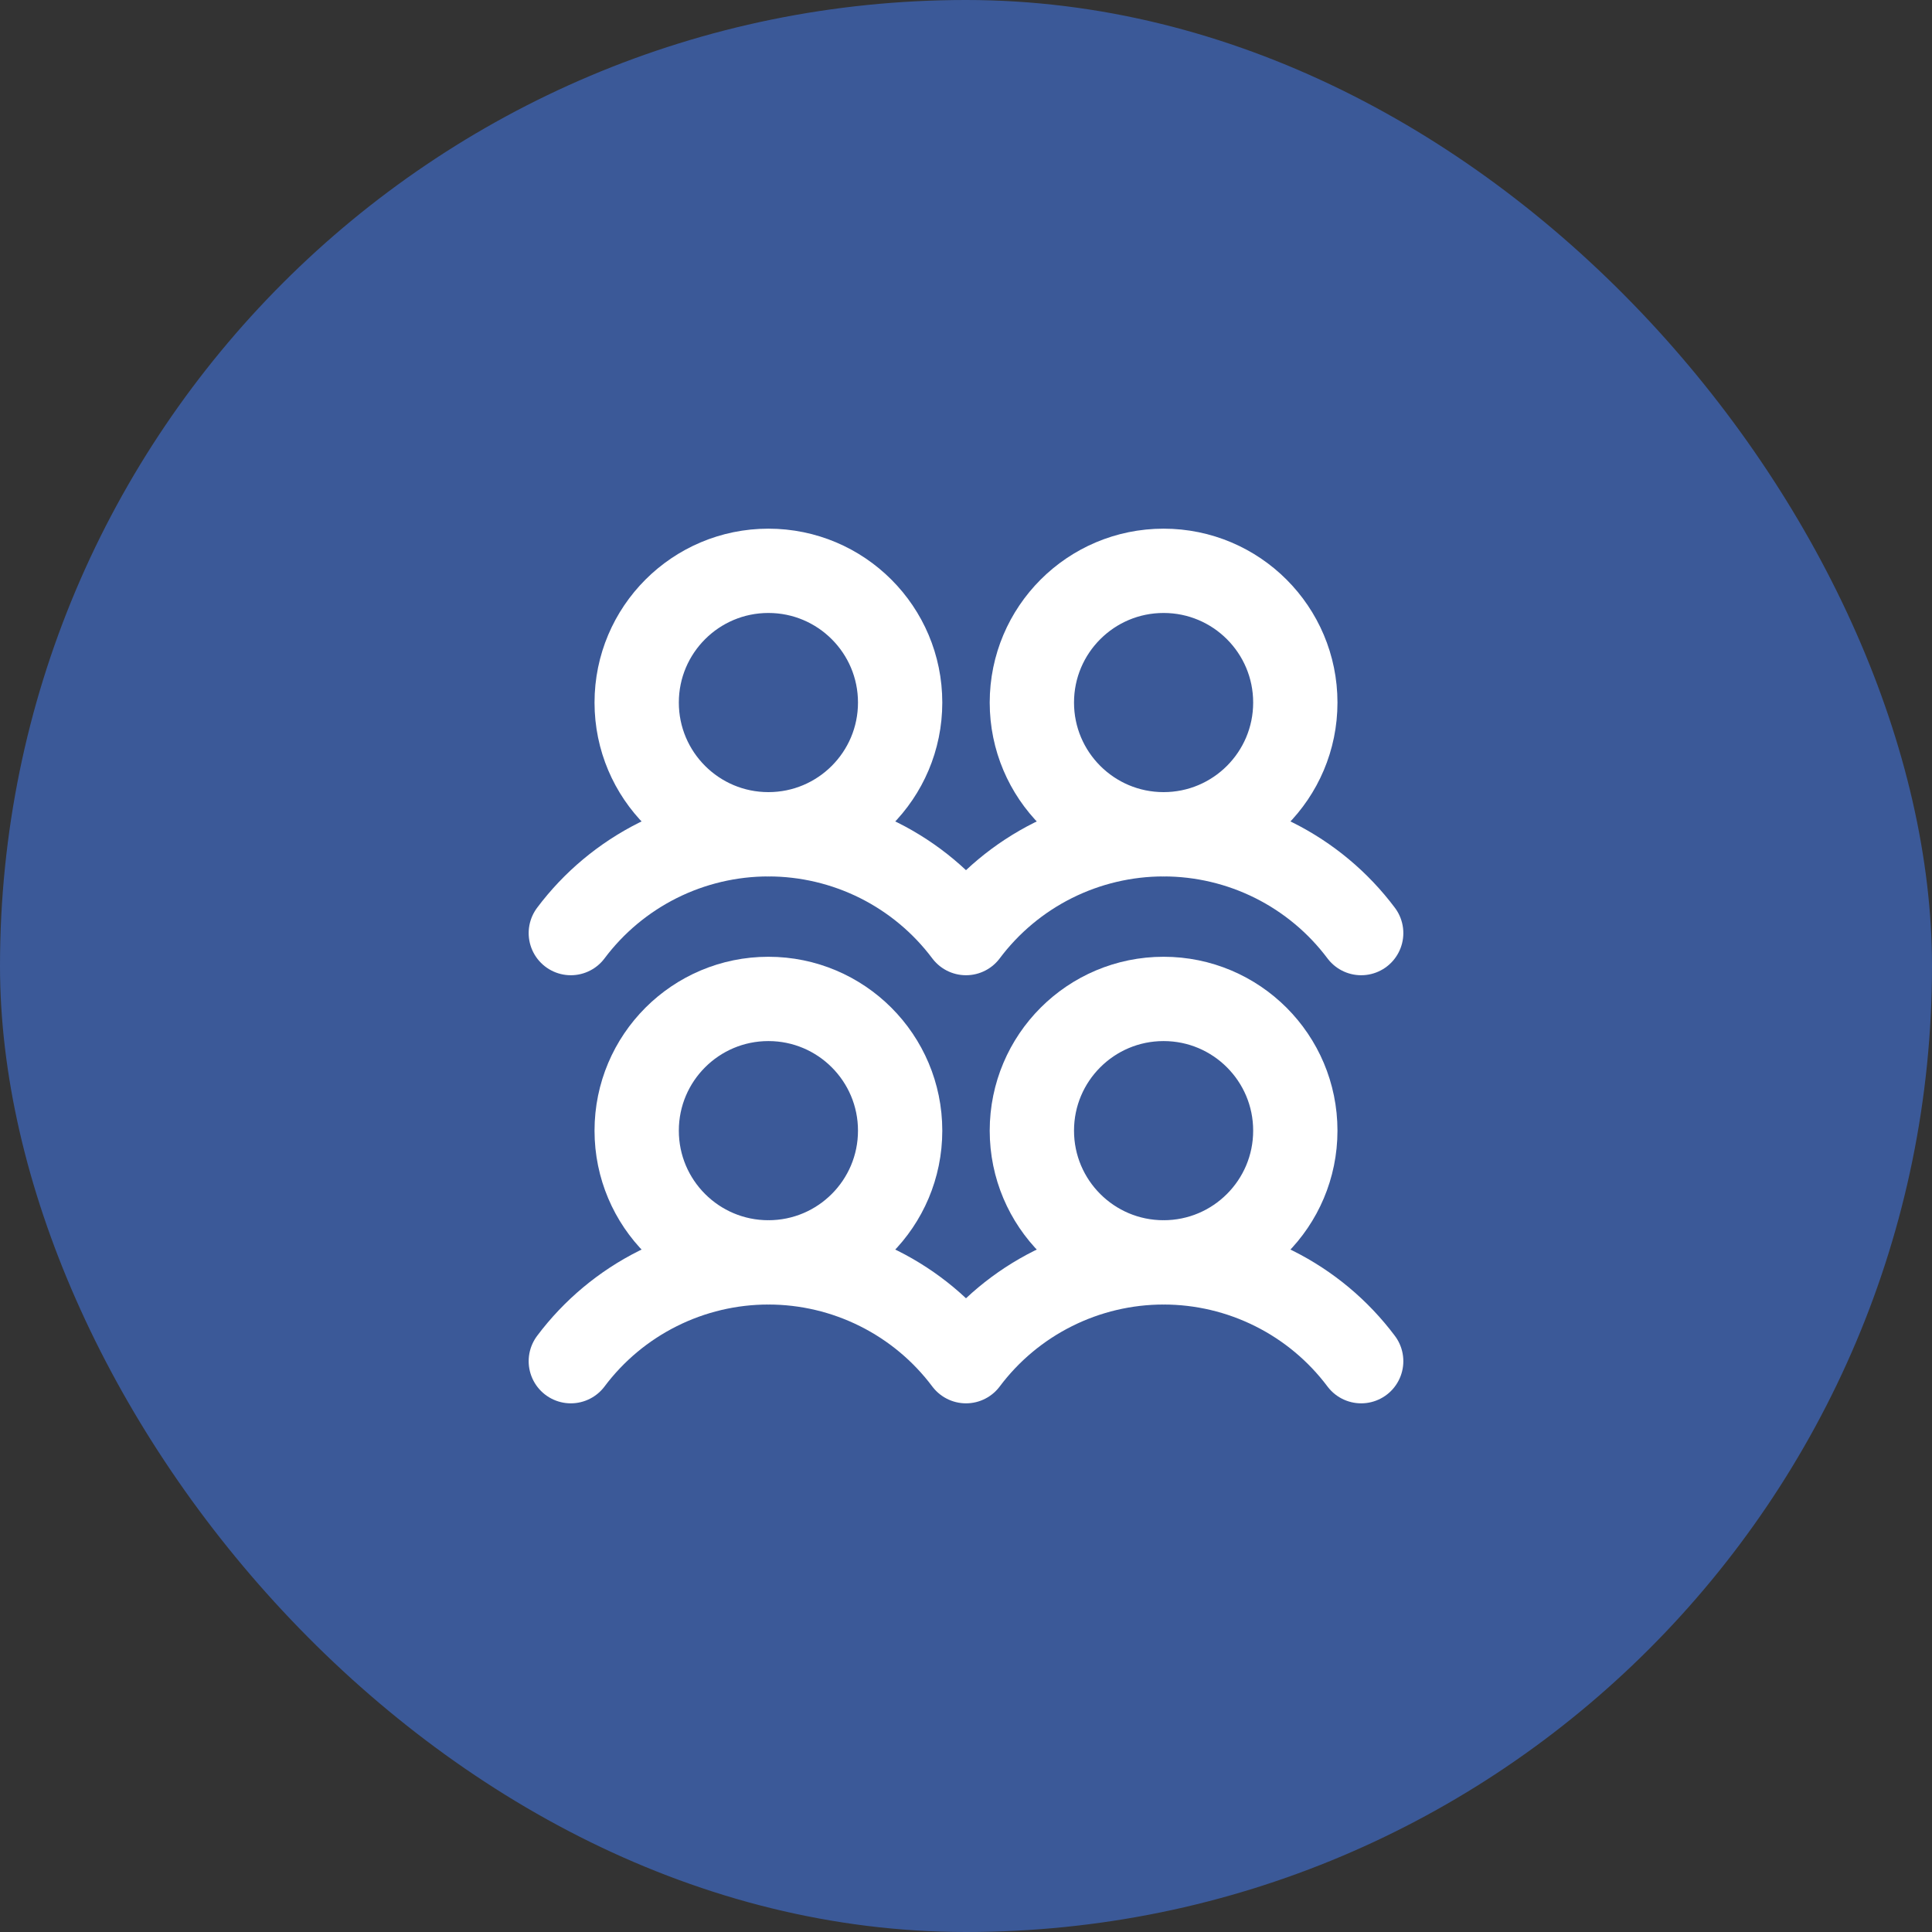
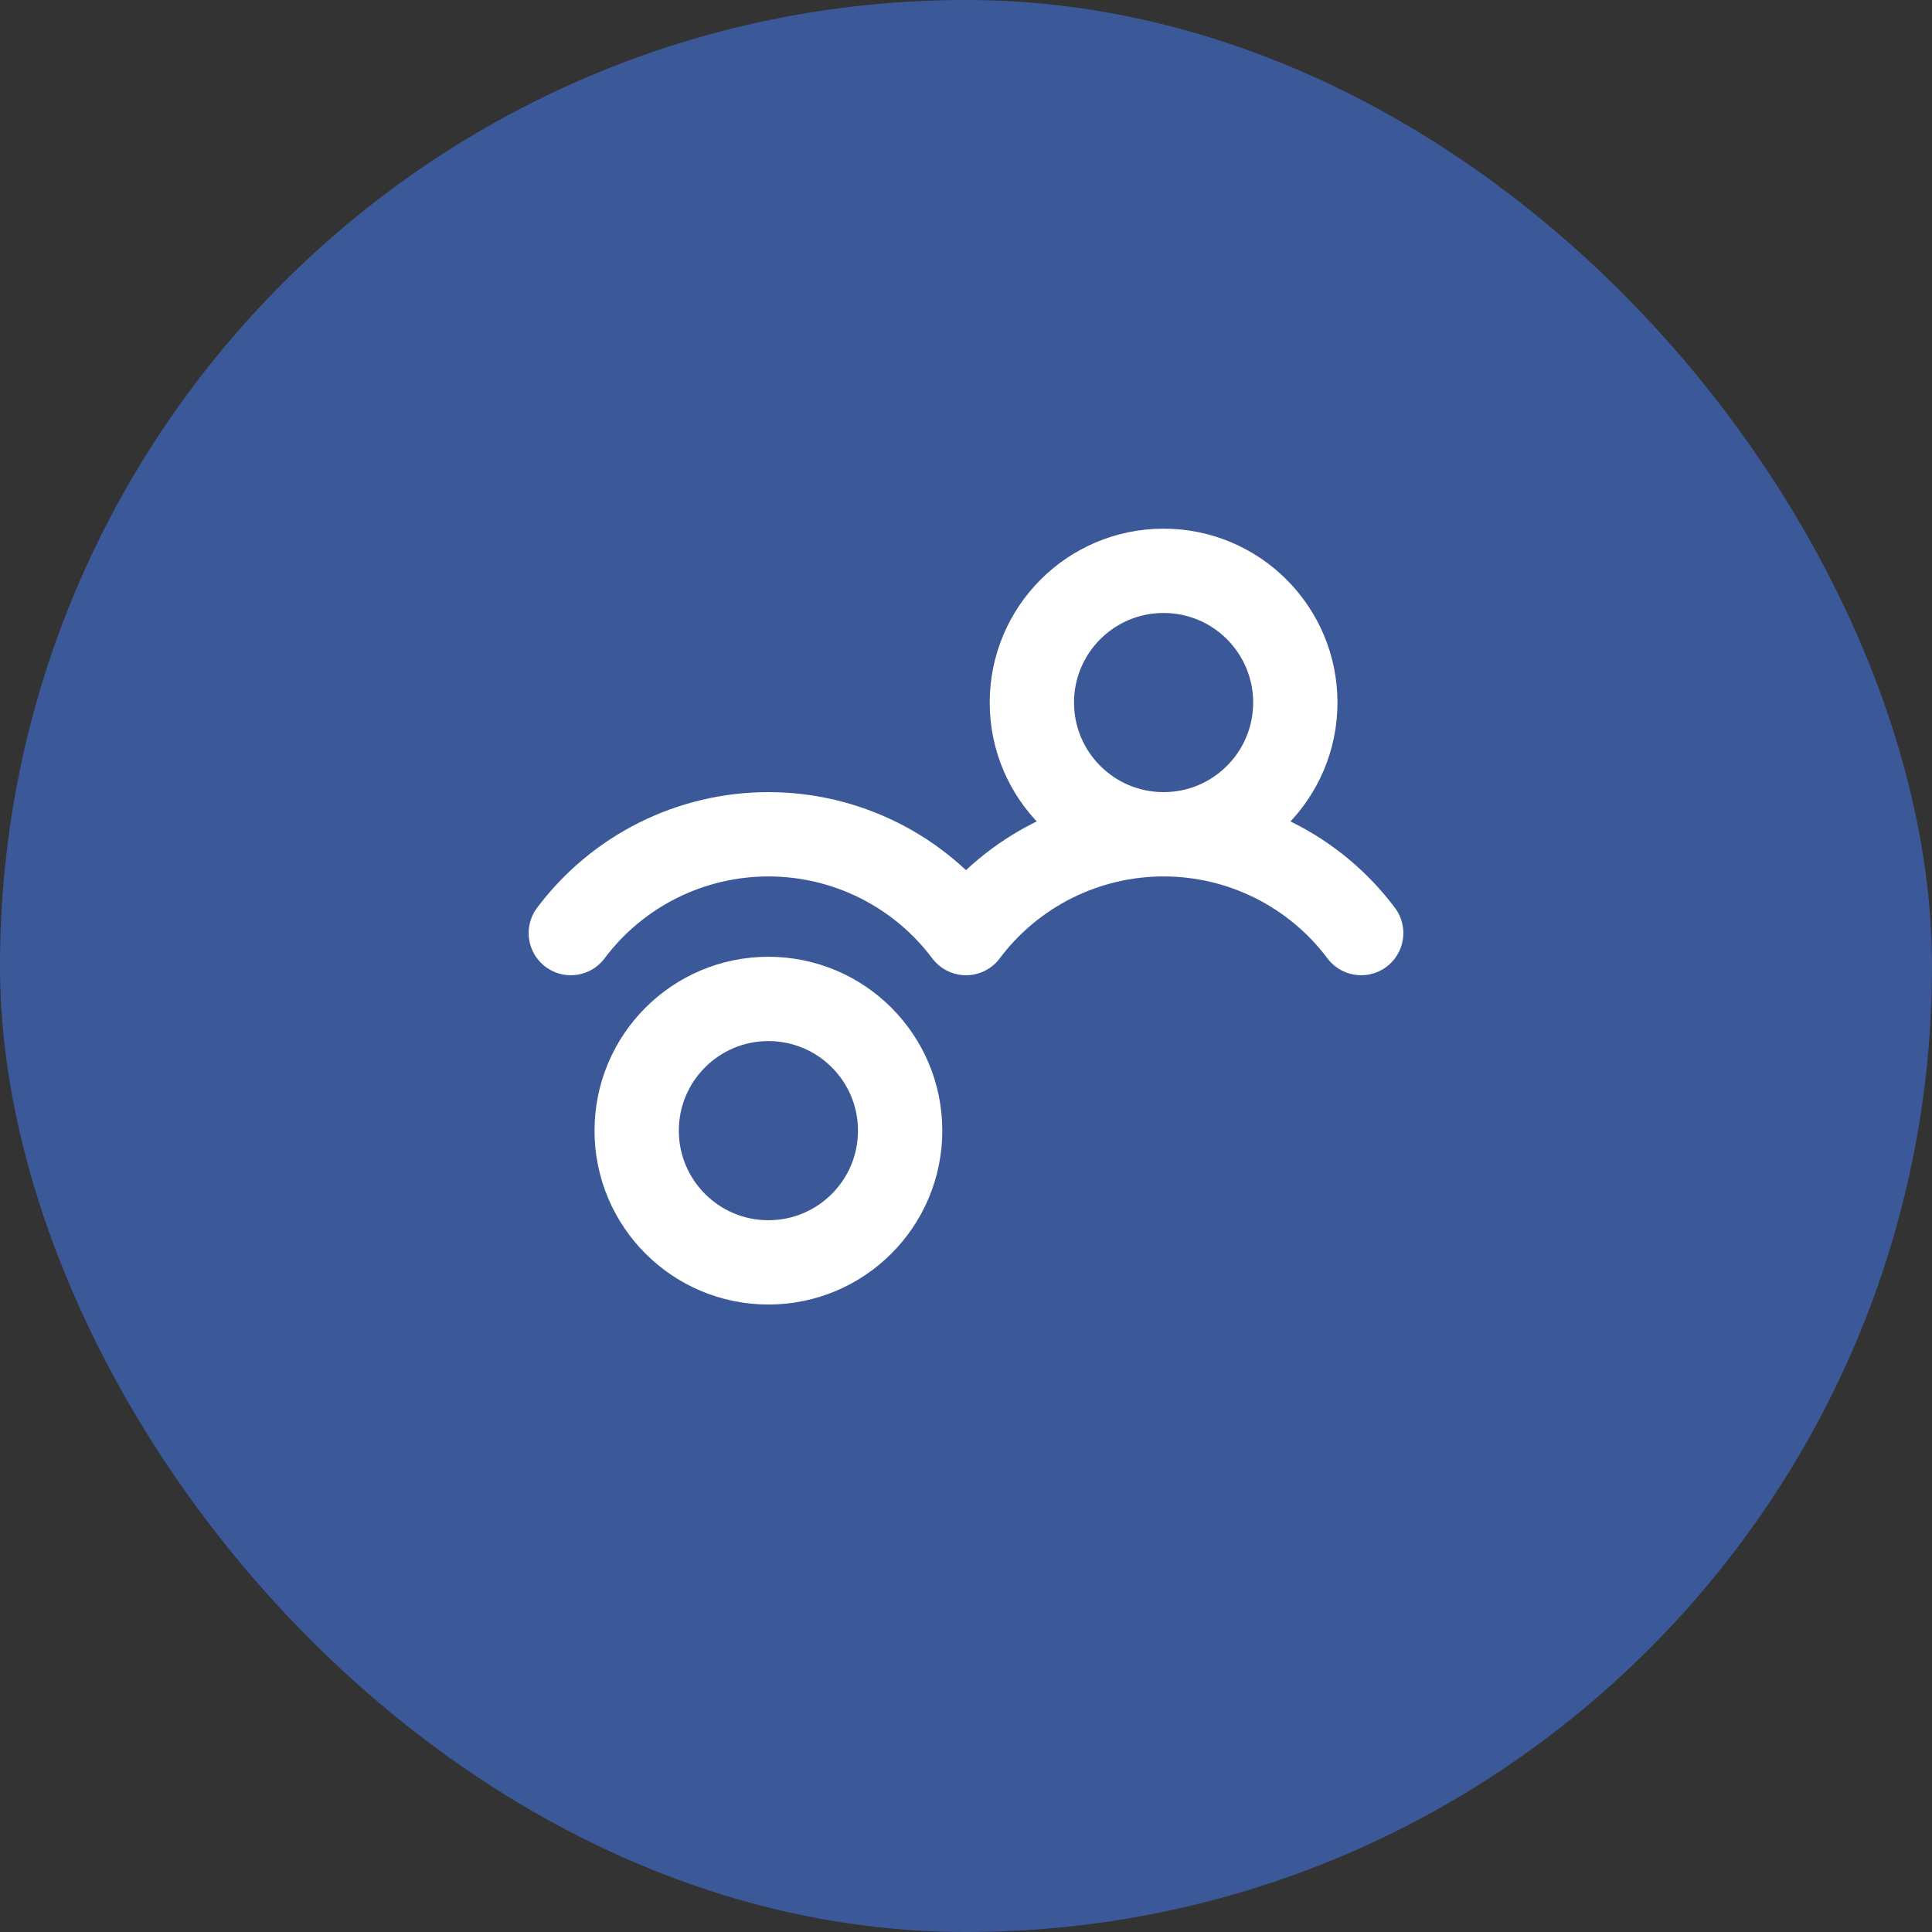
<svg xmlns="http://www.w3.org/2000/svg" width="77" height="77" viewBox="0 0 77 77" fill="none">
  <rect x="0" y="0" width="77" height="77" fill="#333333" stroke="none" />
  <rect width="77" height="77" rx="38.5" fill="#3B5998" />
  <path d="M30.625 50.312C33.525 50.312 35.875 47.962 35.875 45.062C35.875 42.163 33.525 39.812 30.625 39.812C27.726 39.812 25.375 42.163 25.375 45.062C25.375 47.962 27.726 50.312 30.625 50.312Z" stroke="white" stroke-width="3.36" stroke-linecap="round" stroke-linejoin="round" />
-   <path d="M30.625 33.25C33.525 33.25 35.875 30.899 35.875 28C35.875 25.101 33.525 22.75 30.625 22.75C27.726 22.75 25.375 25.101 25.375 28C25.375 30.899 27.726 33.25 30.625 33.25Z" stroke="white" stroke-width="3.36" stroke-linecap="round" stroke-linejoin="round" />
-   <path d="M46.375 50.312C49.275 50.312 51.625 47.962 51.625 45.062C51.625 42.163 49.275 39.812 46.375 39.812C43.475 39.812 41.125 42.163 41.125 45.062C41.125 47.962 43.475 50.312 46.375 50.312Z" stroke="white" stroke-width="3.36" stroke-linecap="round" stroke-linejoin="round" />
-   <path d="M22.75 54.25C23.667 53.027 24.856 52.035 26.223 51.352C27.59 50.668 29.097 50.312 30.625 50.312C32.153 50.312 33.66 50.668 35.027 51.352C36.394 52.035 37.583 53.027 38.5 54.25C39.417 53.027 40.606 52.035 41.973 51.352C43.34 50.668 44.847 50.312 46.375 50.312C47.903 50.312 49.41 50.668 50.777 51.352C52.144 52.035 53.333 53.027 54.25 54.25" stroke="white" stroke-width="3.36" stroke-linecap="round" stroke-linejoin="round" />
  <path d="M46.375 33.25C49.275 33.25 51.625 30.899 51.625 28C51.625 25.101 49.275 22.75 46.375 22.75C43.475 22.75 41.125 25.101 41.125 28C41.125 30.899 43.475 33.25 46.375 33.25Z" stroke="white" stroke-width="3.36" stroke-linecap="round" stroke-linejoin="round" />
  <path d="M22.75 37.188C23.667 35.965 24.856 34.973 26.223 34.289C27.59 33.606 29.097 33.25 30.625 33.25C32.153 33.25 33.66 33.606 35.027 34.289C36.394 34.973 37.583 35.965 38.5 37.188C39.417 35.965 40.606 34.973 41.973 34.289C43.34 33.606 44.847 33.25 46.375 33.25C47.903 33.25 49.41 33.606 50.777 34.289C52.144 34.973 53.333 35.965 54.25 37.188" stroke="white" stroke-width="3.36" stroke-linecap="round" stroke-linejoin="round" />
</svg>